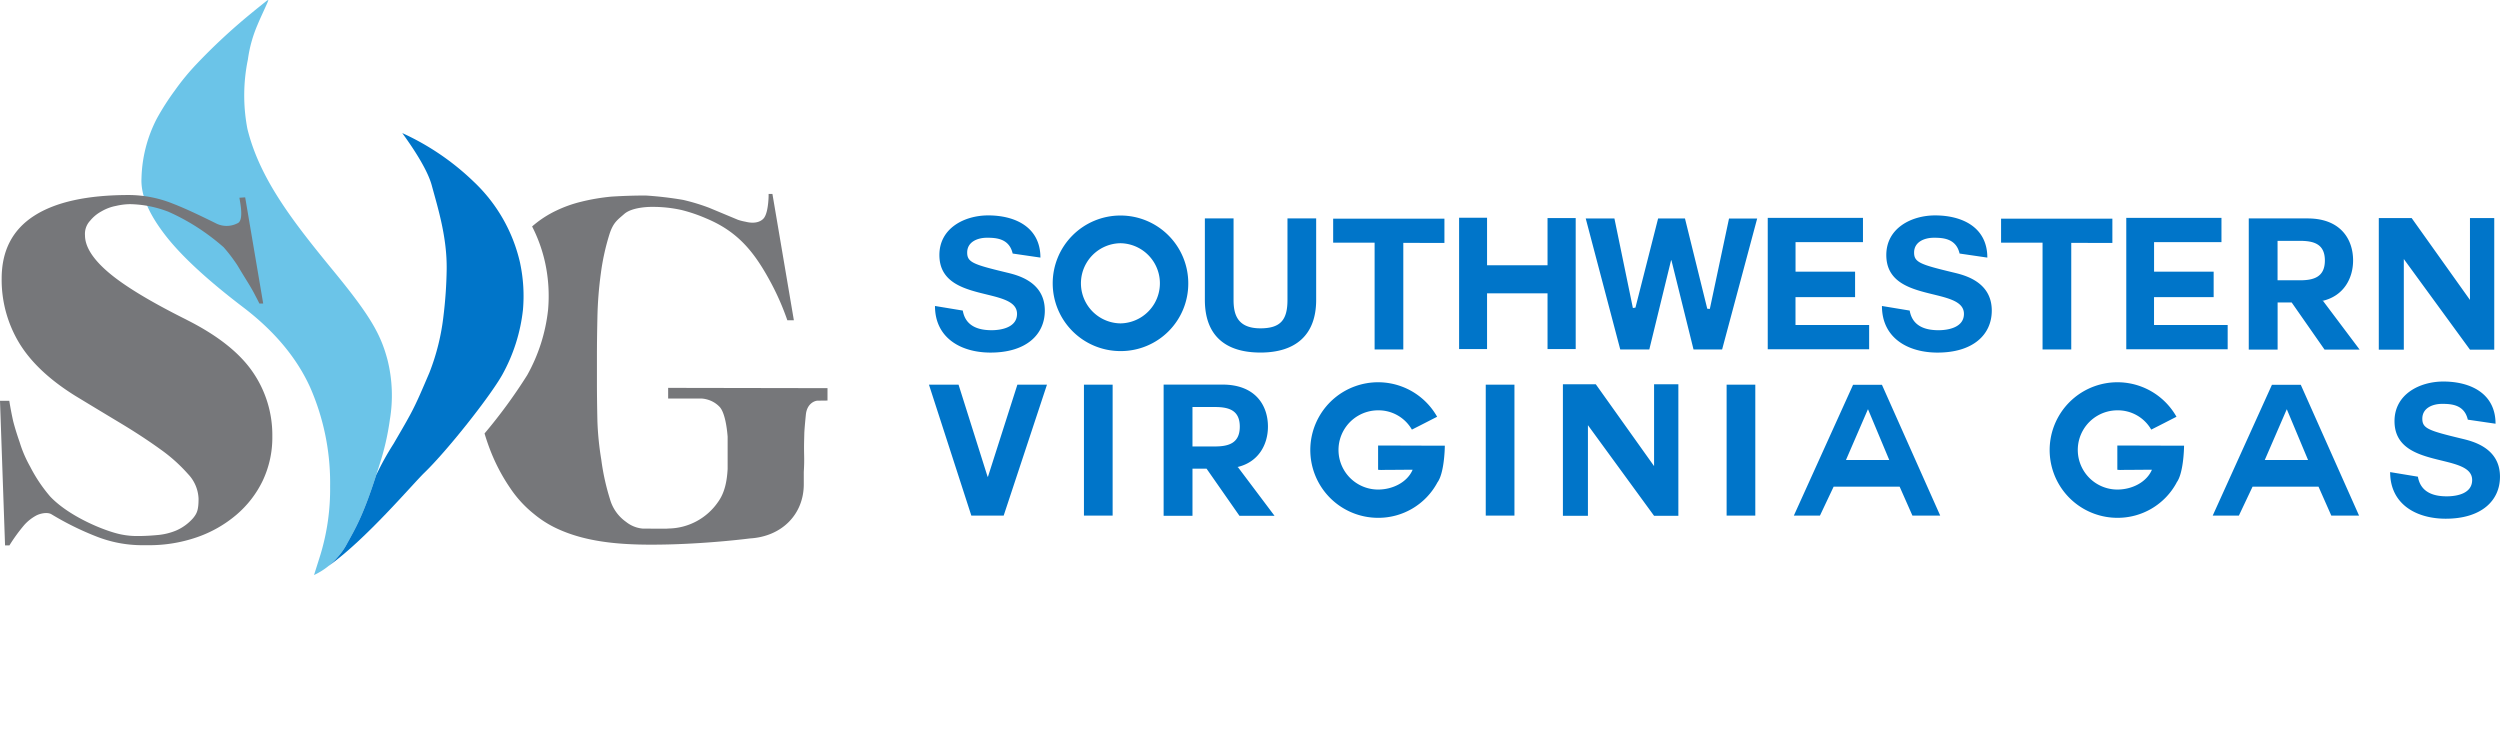
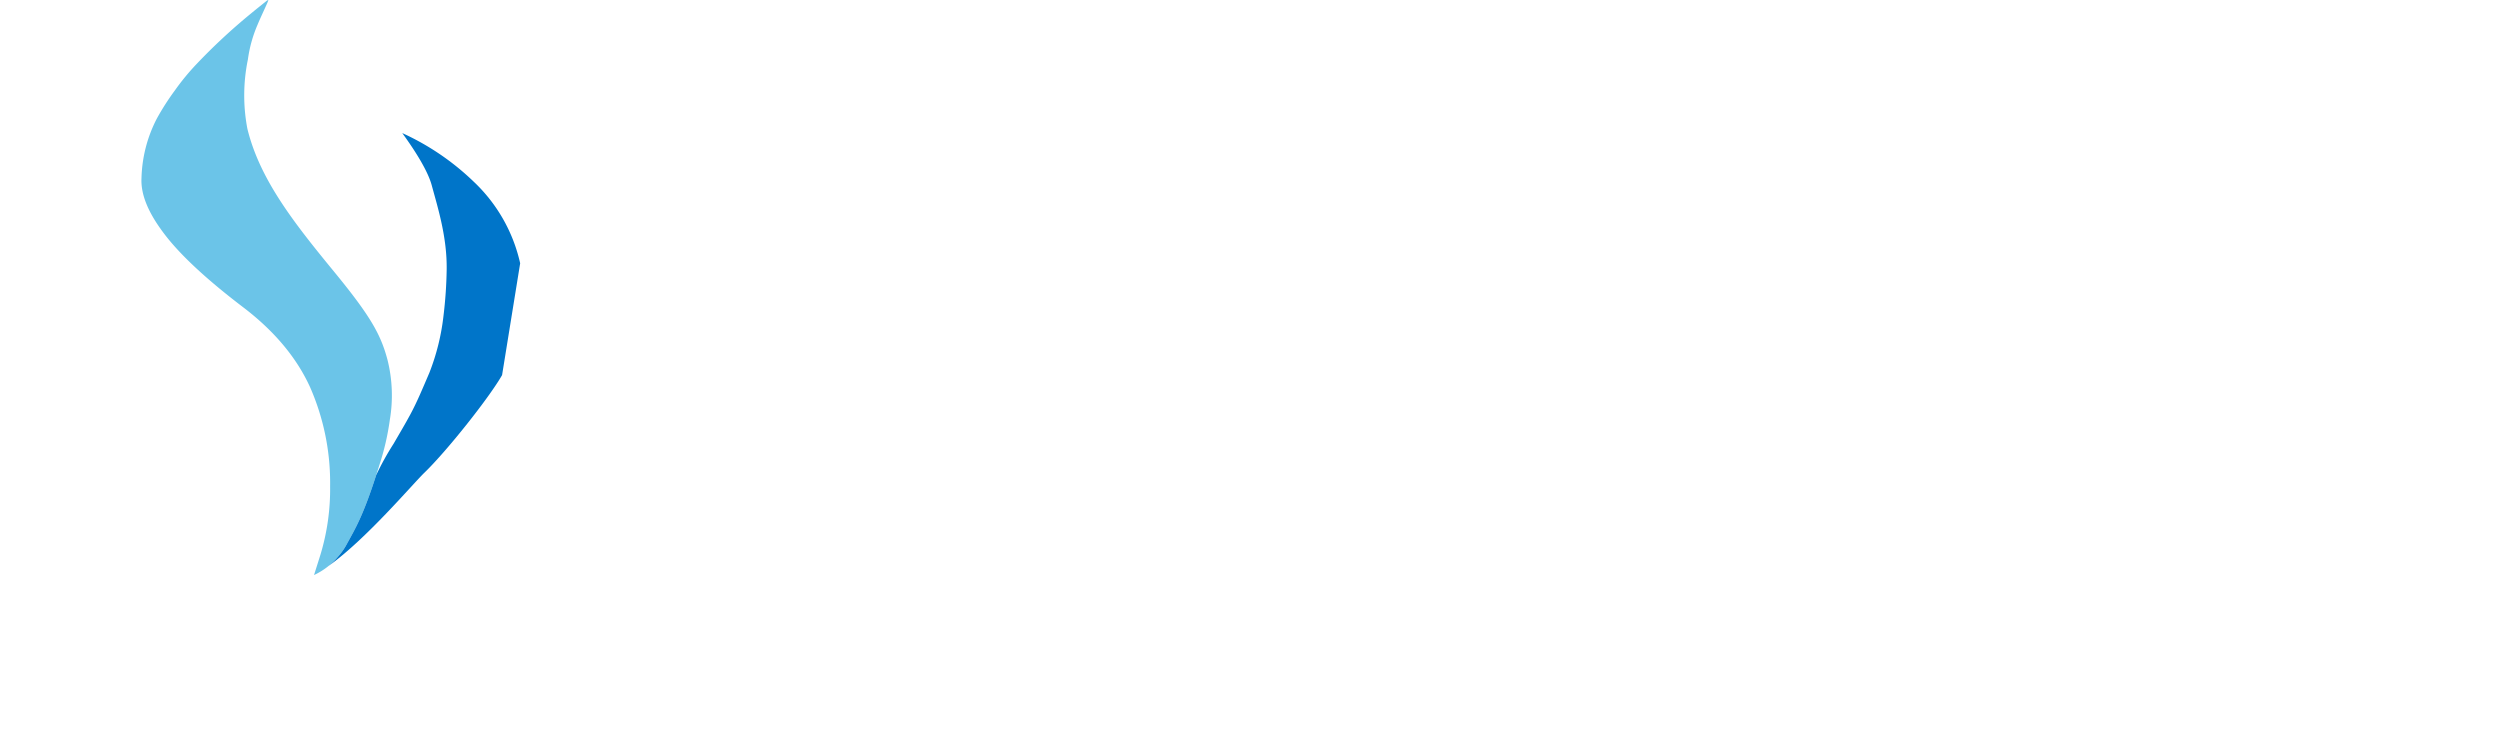
<svg xmlns="http://www.w3.org/2000/svg" width="613" height="179" viewBox="0 0 613 179">
  <defs>
    <style>
      .cls-1 {
        fill: #6bc4e8;
      }

      .cls-1, .cls-2, .cls-3 {
        fill-rule: evenodd;
      }

      .cls-2 {
        fill: #0075c9;
      }

      .cls-3 {
        fill: #76777a;
      }
    </style>
  </defs>
  <path class="cls-1" d="M95.006,88.2c-1.659-6.24-4.187-10.735-13.161-21.671-9.763-11.9-18.138-22.5-21.186-34.955a43.6,43.6,0,0,1,.13-17.016,32.336,32.336,0,0,1,2.288-8.317C63.837,4.407,64.7,2.621,65.506.805c0.12-.261.21-0.532,0.31-0.8a0.954,0.954,0,0,0-.43.2c-1.309,1.053-2.638,2.1-3.937,3.18A144.467,144.467,0,0,0,48.177,15.724a58.033,58.033,0,0,0-5.287,6.431,61.457,61.457,0,0,0-4.477,7,33.535,33.535,0,0,0-3.718,14.5c-0.23,4.314,1.949,9,5.856,14.046s10.3,10.976,19.217,17.748q11.362,8.7,16.269,19.5a58.282,58.282,0,0,1,4.907,24.31A55.342,55.342,0,0,1,78.577,136L77,141a17.209,17.209,0,0,0,5.956-4.585c0-.02.52-0.572,1.019-1.284,0.48-.683.959-1.525,0.969-1.545C87,129.8,88.89,126.9,92.228,116.546c0.25-.783.51-1.586,0.779-2.459a62.961,62.961,0,0,0,2.578-11.126,35.976,35.976,0,0,0-.58-14.769V88.2Z" />
-   <path id="Shape_1_copy_3" data-name="Shape 1 copy 3" class="cls-2" d="M127.544,64.555a39.256,39.256,0,0,0-11.412-20.026,62.561,62.561,0,0,0-17.5-11.9c2.669,3.662,6.186,8.969,7.226,12.792,1.559,5.739,3.767,12.732,3.667,20.658a106.294,106.294,0,0,1-.779,11.347,55.012,55.012,0,0,1-3.468,13.986c-1.709,3.983-3.028,7.174-4.647,10.173-1.349,2.509-2.738,4.826-4.107,7.194a69.347,69.347,0,0,0-4.247,7.645c-0.01.03-.04,0.08-0.05,0.121C88.89,126.9,87,129.789,84.943,133.582a15.748,15.748,0,0,1-.969,1.545,16.314,16.314,0,0,1-1.019,1.284,16.9,16.9,0,0,1-2.378,2.348c9.134-6.492,20.636-20.1,23.5-22.866,5.546-5.357,15.949-18.49,19.037-23.928a42.252,42.252,0,0,0,5.117-16.023,38.836,38.836,0,0,0-.69-11.377v-0.01Z" />
-   <path id="Shape_1_copy_2" data-name="Shape 1 copy 2" class="cls-3" d="M176.5,99.821a6.522,6.522,0,0,0-2.119-1.515A7.088,7.088,0,0,0,172,97.714H163.83V95.105l39.074,0.07v3.04l-2.458.03c-0.66.02-2.569,0.682-2.849,3.422-0.239,2.388-.369,4.063-0.379,4.545-0.03,1.555-.1,2.7-0.05,5.157,0.04,1.675.02,2.688-.08,4.364v3.01c0,7.3-5.307,12.822-13.231,13.283,0,0-9.014,1.184-19.687,1.465-10.393.271-19.877-.21-27.832-4a25.817,25.817,0,0,1-5.346-3.411,28.016,28.016,0,0,1-5.816-6.291,45.386,45.386,0,0,1-4.587-8.458c-0.67-1.625-1.259-3.31-1.779-5.046a127.4,127.4,0,0,0,10.463-14.307,42.077,42.077,0,0,0,5.117-16.023,38.5,38.5,0,0,0-.69-11.377,36.7,36.7,0,0,0-3.228-9.05c0.18-.151.35-0.311,0.53-0.451a25.68,25.68,0,0,1,5.346-3.411,30.89,30.89,0,0,1,6.156-2.2,50.329,50.329,0,0,1,7.385-1.254c2.5-.16,5.387-0.271,8.445-0.271a86.66,86.66,0,0,1,9.164,1.073,49.185,49.185,0,0,1,6.385,1.936s6.5,2.709,7.046,2.94a12.98,12.98,0,0,0,1.848.472c2.848,0.722,4.1-.381,4.477-0.823,0.55-.642,1.02-2.087,1.18-4.736,0.04-.632.03-1.164,0.03-1.244H189.4l5.256,30.972h-1.6a63.254,63.254,0,0,0-3.967-9.1c-4.057-7.575-8.064-12.6-15.939-15.882a38.224,38.224,0,0,0-6.046-2.057,32.113,32.113,0,0,0-7.285-.762s-4.7-.08-6.766,1.746c-1.639,1.445-2.688,2.057-3.627,5a56.528,56.528,0,0,0-2.109,9.642,92.777,92.777,0,0,0-.829,10.635q-0.12,5.418-.12,9.521v6.582q0,4.123.12,9.521a73.31,73.31,0,0,0,.949,9.341,56.506,56.506,0,0,0,2.118,9.632,10.194,10.194,0,0,0,3.958,5.618,7.6,7.6,0,0,0,4.107,1.646l5.666,0.02c0.2-.01.39-0.02,0.59-0.041a15,15,0,0,0,12.162-6.471c1.7-2.327,2.218-5.227,2.378-8.147v-7.906C178.26,105.088,177.791,101.305,176.5,99.821ZM163.83,95.065v0.04h-0.02ZM45.749,78.4v0.01q11.273,5.659,16.149,12.7a27.218,27.218,0,0,1,4.877,15.842,24.741,24.741,0,0,1-2.349,10.9,25.452,25.452,0,0,1-6.526,8.428,30,30,0,0,1-9.693,5.478,35.8,35.8,0,0,1-11.862,1.926H34.816a30.647,30.647,0,0,1-11.1-2.107,71.489,71.489,0,0,1-11.1-5.478c-1.059-.632-2.978-0.151-3.9.4a10.88,10.88,0,0,0-2.758,2.218,41.4,41.4,0,0,0-3.648,5.016H1.238L0,98.276H2.278c0.24,1.525.55,3.171,0.939,4.937Q3.8,105.5,4.806,108.389a29.834,29.834,0,0,0,2.578,6.01,36.953,36.953,0,0,0,4.937,7.364c4.737,5,13.691,8.588,17.528,9.31a19.292,19.292,0,0,0,3.877.362c1.569,0,3.188-.081,4.877-0.241a15.463,15.463,0,0,0,4.527-1.084,11.736,11.736,0,0,0,4.227-3.07c0.939-1.164,1.329-1.976,1.329-4.786a9.279,9.279,0,0,0-2.588-6.029,39.417,39.417,0,0,0-6.806-6.08q-4.242-3.07-9.634-6.321-5.411-3.251-11.163-6.742-9.5-5.9-13.8-13A29.97,29.97,0,0,1,.409,68.3q0-10.234,7.925-15.36T31.648,47.82a29.1,29.1,0,0,1,10.573,2.047c3.528,1.364,7.005,3.07,10.573,4.816a5.765,5.765,0,0,0,5.376.09c1.6-.552.849-4.465,0.53-6.291l1.419-.09,4.417,26.036H63.6q-0.345-.722-1.049-2.047c-0.4-.8-1-1.866-1.819-3.19s-1.269-2.047-2.518-4.134q-0.465-.722-1.349-1.926c-0.59-.8-1.269-1.645-2.049-2.528A56.107,56.107,0,0,0,49.5,56.488a52.446,52.446,0,0,0-8.2-4.565,27.442,27.442,0,0,0-9.4-1.866,15.753,15.753,0,0,0-3.408.421,11.217,11.217,0,0,0-3.588,1.334A9.351,9.351,0,0,0,22.1,54.12a4.687,4.687,0,0,0-1.259,3.572q0,4.214,5.816,9.15T45.749,78.4Z" />
-   <path id="Shape_1_copy" data-name="Shape 1 copy" class="cls-2" d="M598.79,99.028c-2.2,0-4.837.943-4.837,3.642,0,2.388,1.529,2.92,9.544,4.856,2.378,0.582,9.5,2.067,9.5,9.361,0,5.889-4.567,10.3-13.312,10.3-7.165,0-13.621-3.512-13.621-11.428l6.806,1.124h0c0.719,4.224,4.477,4.816,7.075,4.816s6.226-.723,6.226-4c0-6.832-19.037-2.428-19.037-14.437,0-6.612,6.186-9.712,11.962-9.712,6.675,0,12.811,2.92,12.811,10.344l-6.8-.993C604.256,99.169,600.989,99.028,598.79,99.028Zm-9.374-35.517V85.734H583.28V53.478h8.065l14.29,20.066V53.478h5.956V85.734h-5.956ZM578.583,85.724h-8.6l-8.064-11.558h-3.448V85.724h-7.075V53.559h14.43c8.065,0,11.152,5.087,11.152,10.3,0,4.364-2.288,8.769-7.614,9.943h0.259Zm-8.524-21.852c0-4.093-2.778-4.816-6.136-4.816h-5.466v9.672h5.466C567.281,68.728,570.059,67.966,570.059,63.873Zm-48.7-10.444h23.344v5.94H528.177v7.244h14.61v6.25h-14.62v6.833h18.058v5.939H521.362V53.428Zm12.311,48.76c-2.818,1.435-3.048,1.576-6.185,3.151a9.433,9.433,0,0,0-8.3-4.726,9.712,9.712,0,0,0,0,19.424c3.588,0,7.165-1.8,8.464-4.856h-0.719c-1.429,0-4.707.04-6.5,0.04a5.911,5.911,0,0,1-1.259-.04v-5.939c4.527,0,10.843.04,16.359,0.04,0,0.943-.18,6.882-1.839,9.039l0.02,0.01a16.409,16.409,0,0,1-14.52,8.639A16.62,16.62,0,1,1,533.673,102.188Zm-25.8-16.494h-7.036V59.508H490.662V53.619h27.292v5.94H507.871V85.694Zm-19.487-9.541c0,5.889-4.567,10.3-13.312,10.3-7.165,0-13.62-3.512-13.62-11.428l6.805,1.124c0.72,4.224,4.477,4.816,7.075,4.816,2.469,0,6.226-.722,6.226-4,0-6.833-19.037-2.428-19.037-14.438,0-6.612,6.186-9.712,11.962-9.712,6.675,0,12.811,2.92,12.811,10.344l-6.805-.993c-0.85-3.732-4.117-3.873-6.316-3.873s-4.837.943-4.837,3.642c0,2.388,1.519,2.92,9.544,4.856C481.258,67.374,488.384,68.859,488.384,76.153ZM433.45,53.428H456.8v5.94H440.266v7.244h14.6v6.25h-14.61v6.833h18.058v5.939H433.45V53.428Zm-11.2,32.256h-7l-5.416-21.862h-0.09L404.41,85.684h-7.126L388.82,53.569h7.035l4.527,21.952,0.63-.09,5.556-21.862h6.586L418.62,75.7l0.63,0.05,4.707-22.173h6.905l-8.6,32.116ZM379.456,71.919h-14.83V85.594h-6.855V53.388h6.855V65.036h14.83V53.478h6.906V85.594h-6.906V71.919Zm-27.022,46.412a16.409,16.409,0,0,1-14.52,8.639,16.62,16.62,0,1,1,14.47-24.782c-2.828,1.435-3.048,1.576-6.186,3.151a9.426,9.426,0,0,0-8.284-4.726,9.712,9.712,0,0,0,0,19.424c3.588,0,7.165-1.8,8.464-4.856h-0.719c-1.429,0-4.707.04-6.5,0.04a5.768,5.768,0,0,1-1.249-.04v-5.939c4.527,0,10.843.04,16.359,0.04,0,0.943-.18,6.882-1.839,9.039v0.01ZM344.09,85.694h-7.036V59.518l0.01-.01H326.891V53.619h27.282v5.94H344.09V85.694Zm-35.037.752c-8.564,0-13.621-4.144-13.621-12.912V53.559h7.036V73.534c0,3.511.9,6.973,6.585,6.973,5.017,0,6.636-2.157,6.636-6.973V53.559h7.035V73.534C322.724,82.213,317.617,86.447,309.053,86.447Zm-34.267-.361a16.62,16.62,0,1,1,16.579-16.595A16.549,16.549,0,0,1,274.786,86.086Zm-0.01-26.447a9.828,9.828,0,0,0,0,19.655A9.829,9.829,0,0,0,274.776,59.639Zm-36.606,66.79L227.777,94.313h7.256l7.125,22.585h0.09l7.215-22.585h7.255L246.1,126.428H238.17Zm18.018-50.275c0,5.889-4.567,10.3-13.311,10.3-7.165,0-13.621-3.512-13.621-11.428l6.806,1.124h0.01c0.719,4.224,4.477,4.816,7.075,4.816,2.458,0,6.226-.722,6.226-4,0-6.833-19.037-2.428-19.037-14.438,0-6.612,6.186-9.712,11.962-9.712,6.675,0,12.811,2.92,12.811,10.344l-6.805-.993c-0.85-3.732-4.118-3.873-6.316-3.873s-4.837.943-4.837,3.642c0,2.388,1.529,2.92,9.544,4.856C249.073,67.374,256.188,68.859,256.188,76.153Zm16.629,50.275h-7.035V94.313h7.035v32.115ZM310.9,104.606c0,4.365-2.289,8.769-7.615,9.943h0.26l8.964,11.919h-8.6l-8.065-11.558h-3.448v11.558h-7.075V94.3h14.43C307.814,94.3,310.9,99.389,310.9,104.606ZM292.394,99.8v9.671h5.467c3.357,0,6.136-.762,6.136-4.856s-2.779-4.815-6.136-4.815h-5.467Zm78.948,26.627h-7.036V94.313h7.036v32.115Zm34.237-12.14V94.222h5.956v32.256h-5.956L389.36,104.255v22.223h-6.136V94.222h8.064Zm24.823,12.14h-7.035V94.313H430.4v32.115Zm31.05-32.075,14.29,32.075h-6.815l-3.138-7.1h-16.18l-3.357,7.1h-6.4l14.52-32.075h7.076Zm1.8,18.45-5.2-12.421H458L452.627,112.8H463.25Zm100.9-18.45,14.291,32.075h-6.806l-3.138-7.1H552.331l-3.358,7.1h-6.416l14.521-32.075h7.075Zm1.789,18.45-5.2-12.421H560.7L555.319,112.8h10.623Z" />
+   <path id="Shape_1_copy_3" data-name="Shape 1 copy 3" class="cls-2" d="M127.544,64.555a39.256,39.256,0,0,0-11.412-20.026,62.561,62.561,0,0,0-17.5-11.9c2.669,3.662,6.186,8.969,7.226,12.792,1.559,5.739,3.767,12.732,3.667,20.658a106.294,106.294,0,0,1-.779,11.347,55.012,55.012,0,0,1-3.468,13.986c-1.709,3.983-3.028,7.174-4.647,10.173-1.349,2.509-2.738,4.826-4.107,7.194a69.347,69.347,0,0,0-4.247,7.645c-0.01.03-.04,0.08-0.05,0.121C88.89,126.9,87,129.789,84.943,133.582a15.748,15.748,0,0,1-.969,1.545,16.314,16.314,0,0,1-1.019,1.284,16.9,16.9,0,0,1-2.378,2.348c9.134-6.492,20.636-20.1,23.5-22.866,5.546-5.357,15.949-18.49,19.037-23.928v-0.01Z" />
</svg>